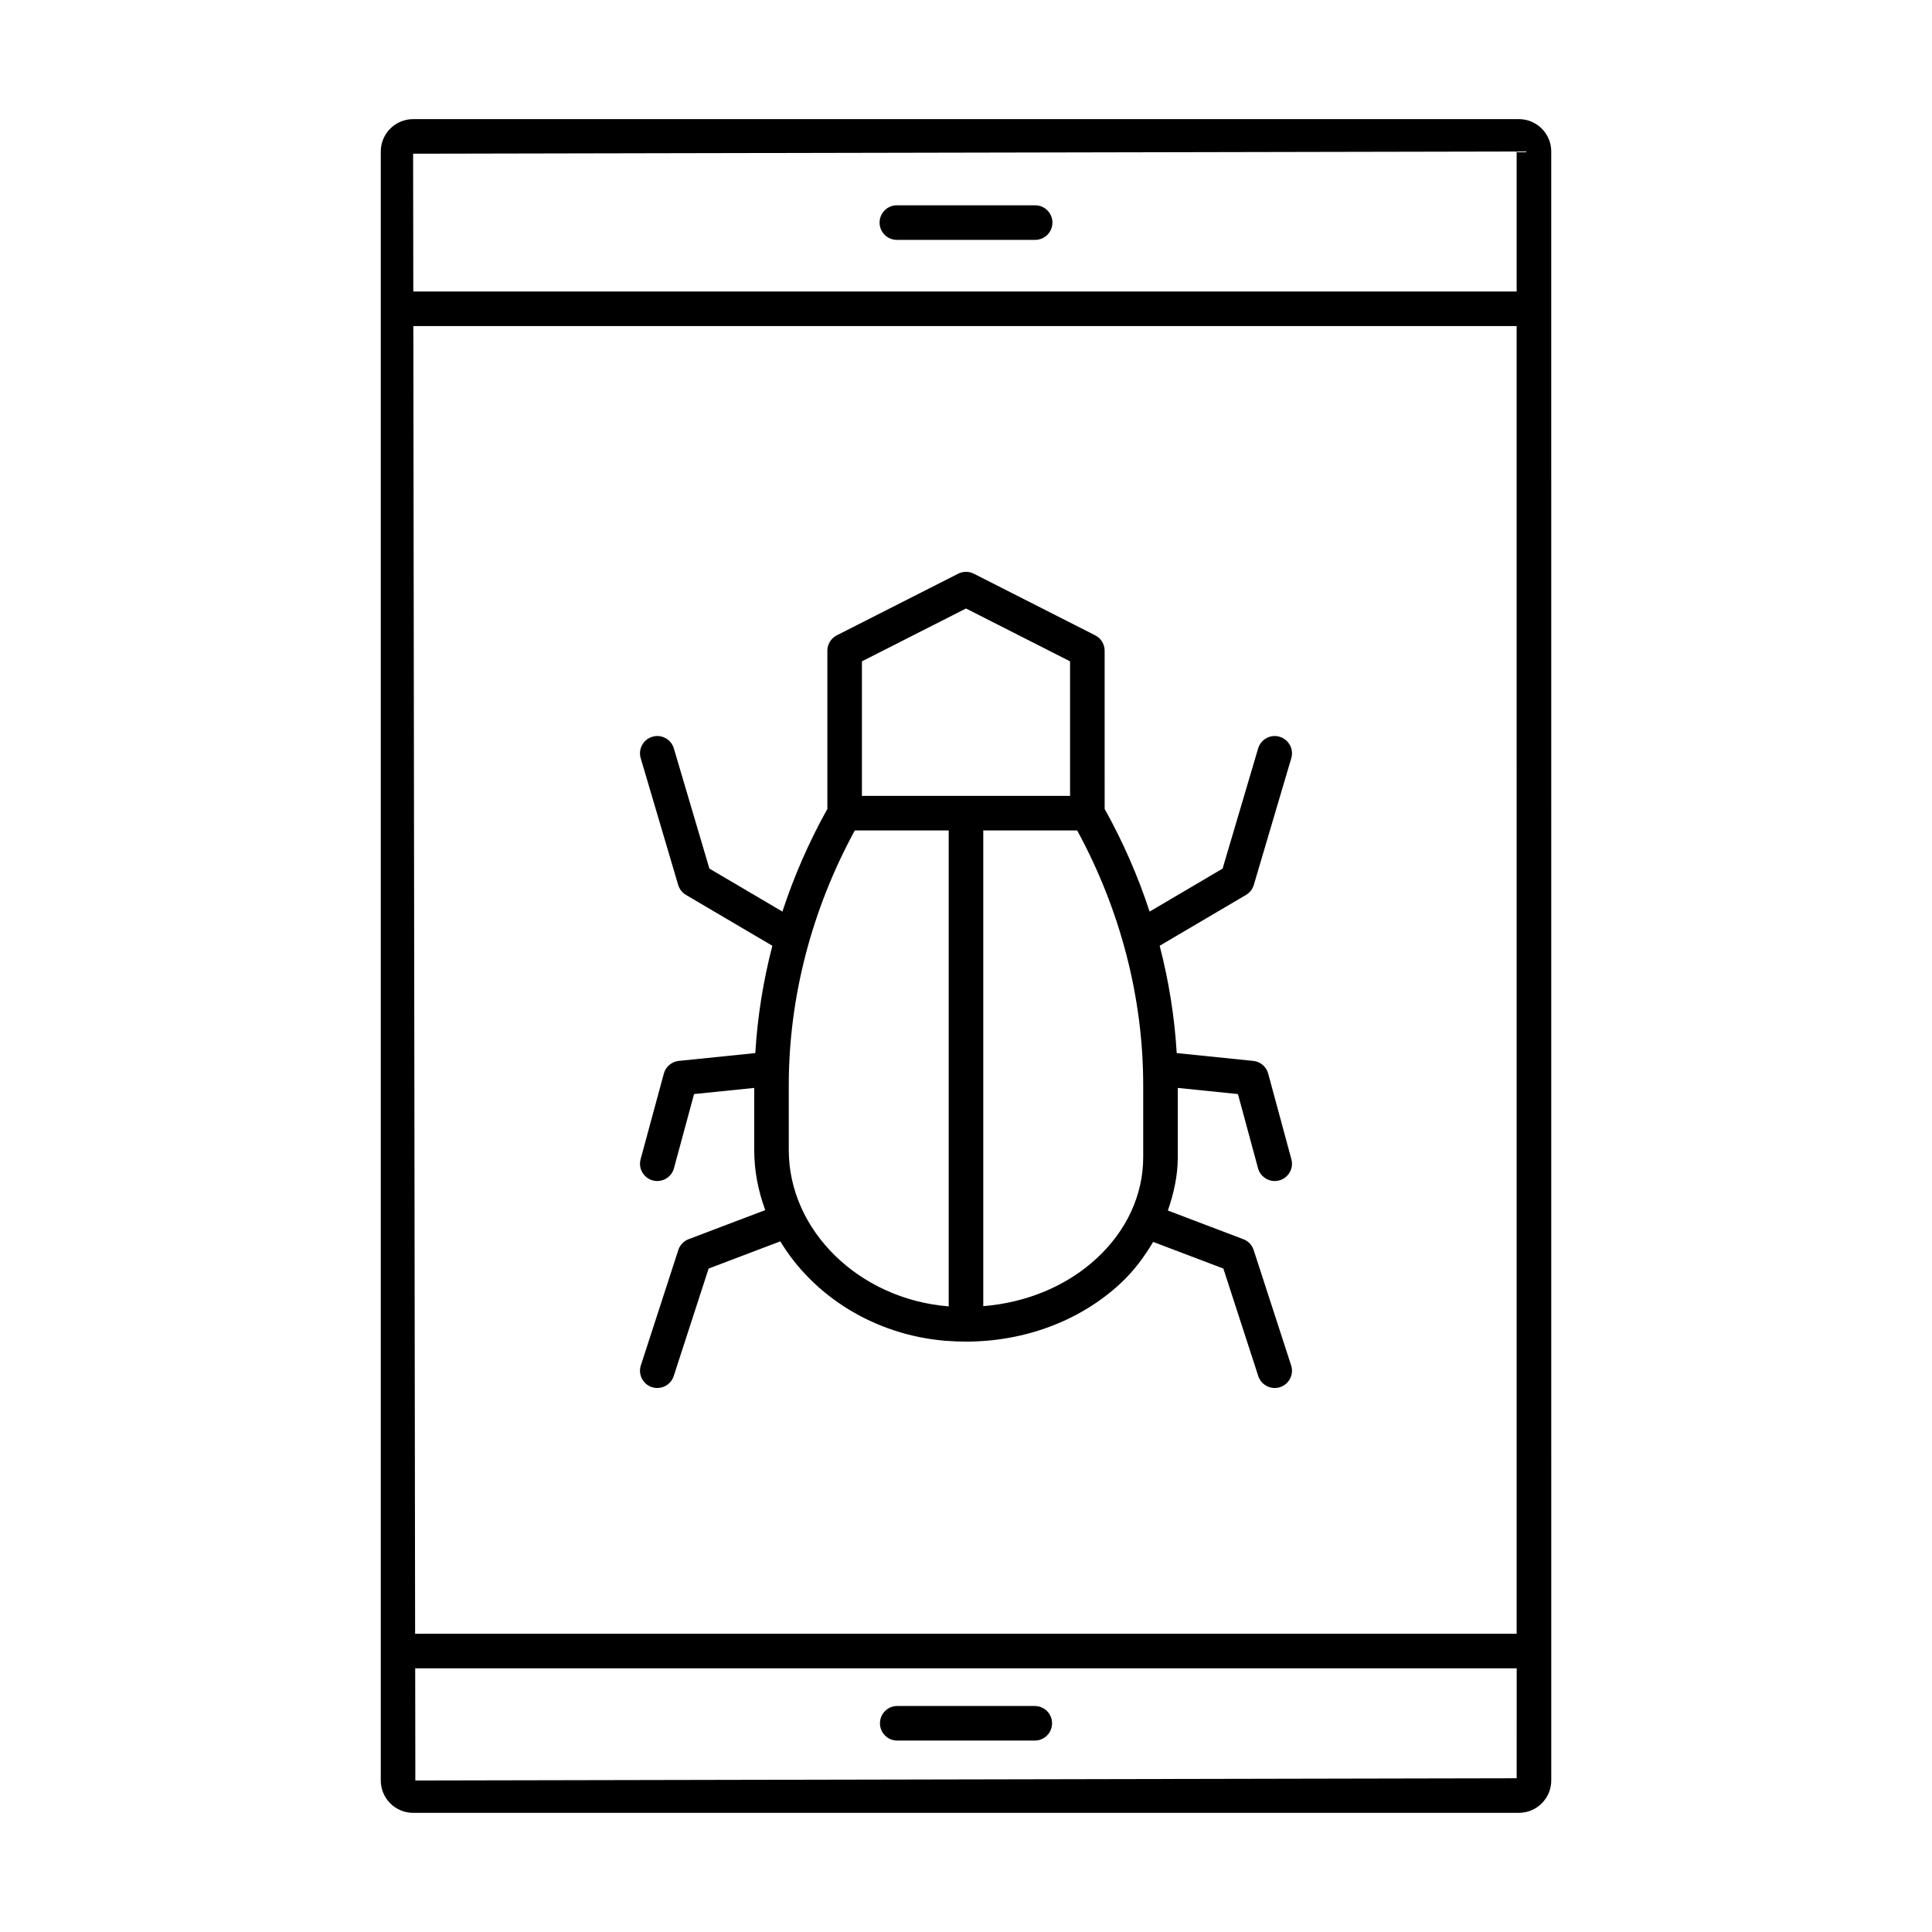
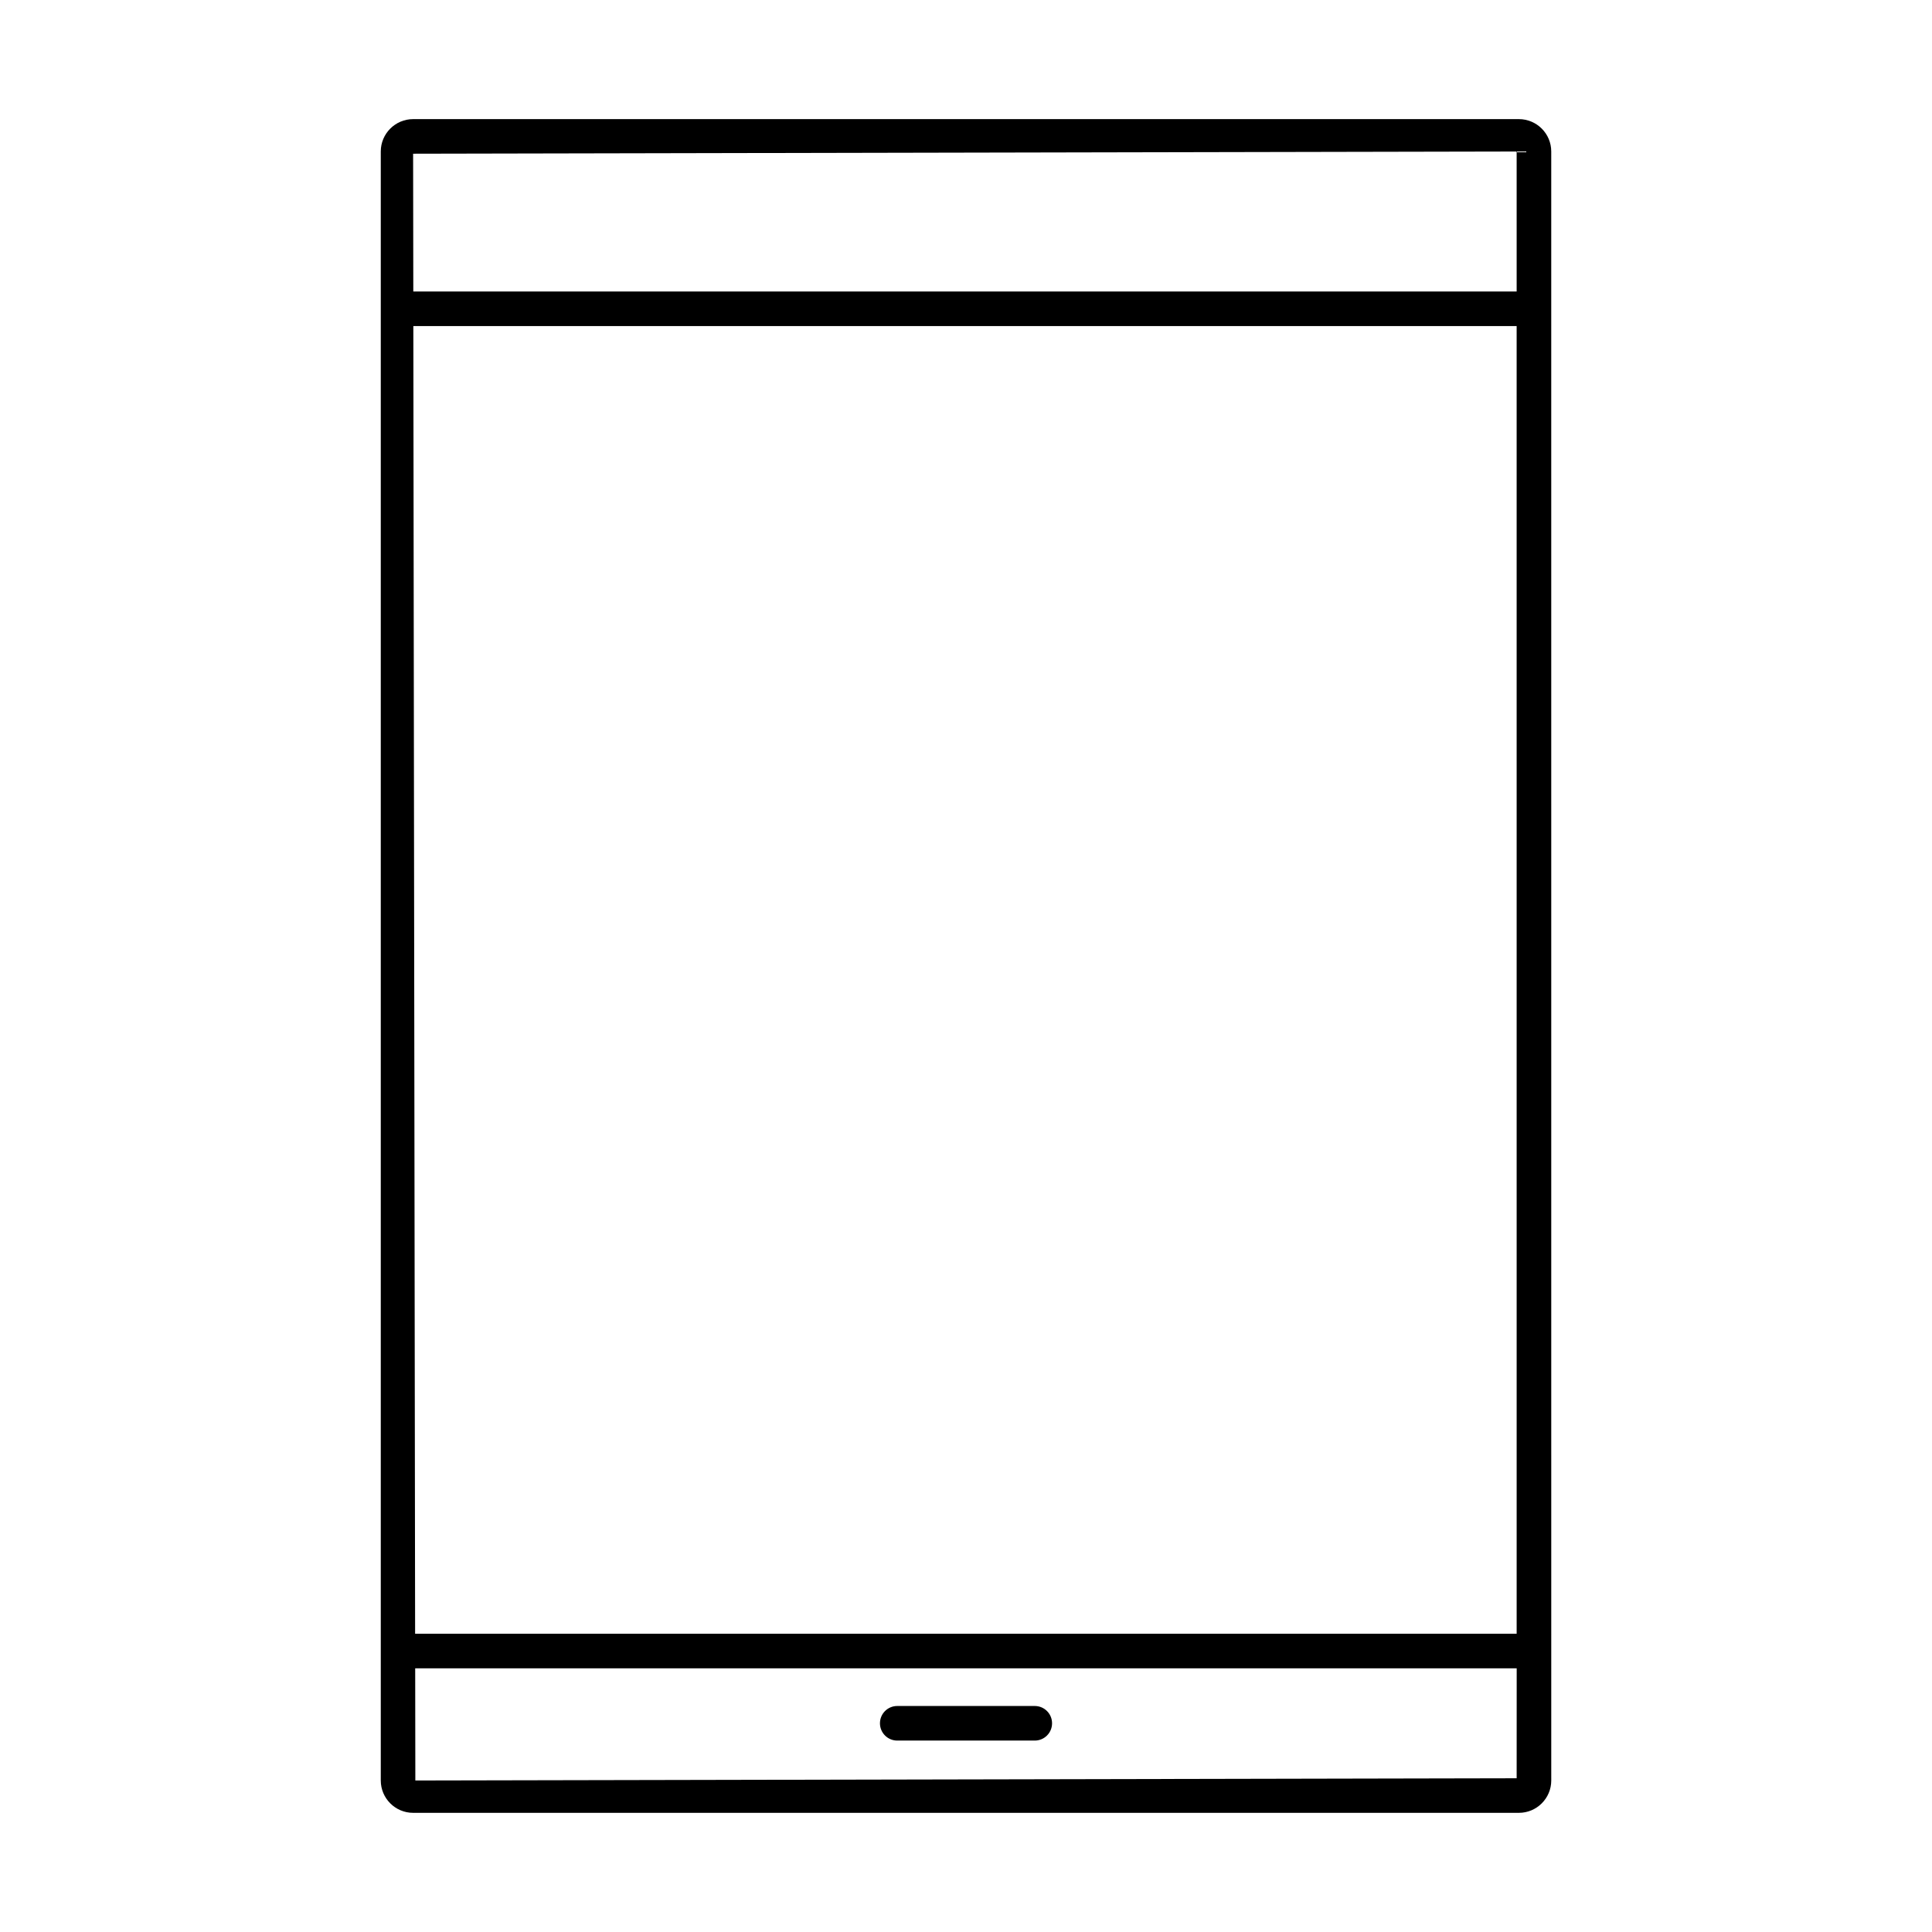
<svg xmlns="http://www.w3.org/2000/svg" fill="#000000" width="800px" height="800px" version="1.1" viewBox="144 144 512 512">
  <g>
    <path d="m253.48 175.57c-4.723 0-8.57 3.848-8.57 8.57v431.71c0 4.727 3.848 8.57 8.57 8.57h293.05c4.723 0 8.57-3.848 8.57-8.57l-0.004-431.71c0-4.723-3.844-8.57-8.57-8.57zm292.45 439.69-291.86 0.59-0.039-29.73h291.91zm0-38.301h-291.92l-0.473-346.55h292.39zm0-355.71h-292.4l-0.051-36.512 292.45-0.59z" />
-     <path d="m381.68 207.57h36.641c2.531 0 4.582-2.047 4.582-4.582 0-2.531-2.047-4.582-4.582-4.582h-36.641c-2.531 0-4.582 2.047-4.582 4.582s2.051 4.582 4.582 4.582z" />
    <path d="m381.78 605.27h36.445c2.531 0 4.582-2.047 4.582-4.582 0-2.531-2.047-4.582-4.582-4.582h-36.445c-2.531 0-4.582 2.047-4.582 4.582s2.051 4.582 4.582 4.582z" />
-     <path d="m323.76 475.27-9.93 30.574c-0.777 2.406 0.535 4.988 2.941 5.769 0.465 0.152 0.949 0.223 1.414 0.223 1.934 0 3.731-1.23 4.356-3.168l9.25-28.488 18.996-7.211c8.715 14.422 24.855 24.801 43.773 26.352 1.816 0.148 3.633 0.219 5.43 0.219h0.008 0.004 0.008c15.469-0.004 30.109-5.441 40.801-15.301 3.617-3.332 6.414-7.137 8.793-11.121l18.598 7.062 9.25 28.488c0.625 1.938 2.426 3.168 4.356 3.168 0.465 0 0.949-0.07 1.414-0.223 2.406-0.781 3.723-3.363 2.941-5.769l-9.93-30.574c-0.43-1.32-1.43-2.375-2.727-2.867l-20.012-7.602c1.578-4.551 2.633-9.254 2.633-14.121v-18.371l15.941 1.629 5.324 19.664c0.555 2.039 2.398 3.383 4.418 3.383 0.395 0 0.797-0.051 1.199-0.16 2.441-0.656 3.883-3.176 3.219-5.617l-6.144-22.699c-0.492-1.828-2.066-3.168-3.953-3.359l-20.289-2.074c-0.566-9.562-2.09-19.086-4.519-28.438l22.883-13.477c1-0.586 1.734-1.535 2.066-2.648l9.93-33.578c0.715-2.426-0.672-4.973-3.094-5.688-2.406-0.734-4.965 0.668-5.688 3.094l-9.418 31.848-19.344 11.391c-3.062-9.348-7.043-18.465-11.914-27.207l-0.004-41.926c0-1.727-0.965-3.301-2.504-4.082l-32.16-16.328c-1.305-0.66-2.844-0.66-4.152 0l-32.16 16.328c-1.539 0.781-2.504 2.356-2.504 4.082v41.922c-4.871 8.738-8.852 17.855-11.914 27.207l-19.352-11.395-9.418-31.84c-0.715-2.43-3.293-3.832-5.688-3.094-2.426 0.715-3.812 3.266-3.094 5.688l9.93 33.578c0.332 1.113 1.066 2.062 2.066 2.648l22.895 13.477c-2.43 9.352-3.953 18.875-4.519 28.438l-20.289 2.074c-1.887 0.191-3.461 1.531-3.953 3.359l-6.156 22.699c-0.66 2.441 0.777 4.957 3.219 5.617 0.402 0.113 0.805 0.16 1.199 0.16 2.023 0 3.863-1.344 4.418-3.383l5.332-19.664 15.941-1.629v16.469c0 5.535 1.062 10.875 2.922 15.91l-20.312 7.711c-1.297 0.496-2.297 1.551-2.727 2.871zm123.2-43.68v19.094c0 9.953-4.391 19.48-12.363 26.824-7.949 7.332-18.57 11.707-30.02 12.637v-126.07h24.887c11.449 21.035 17.496 44.32 17.496 67.512zm-74.539-112.33 27.578-14.004 27.578 14.004v35.66h-55.156zm-19.387 112.34c0-23.199 6.047-46.484 17.496-67.52h24.887v126.12c-0.035-0.004-0.07 0-0.105-0.004-23.707-1.941-42.277-20.133-42.277-41.41z" />
  </g>
</svg>